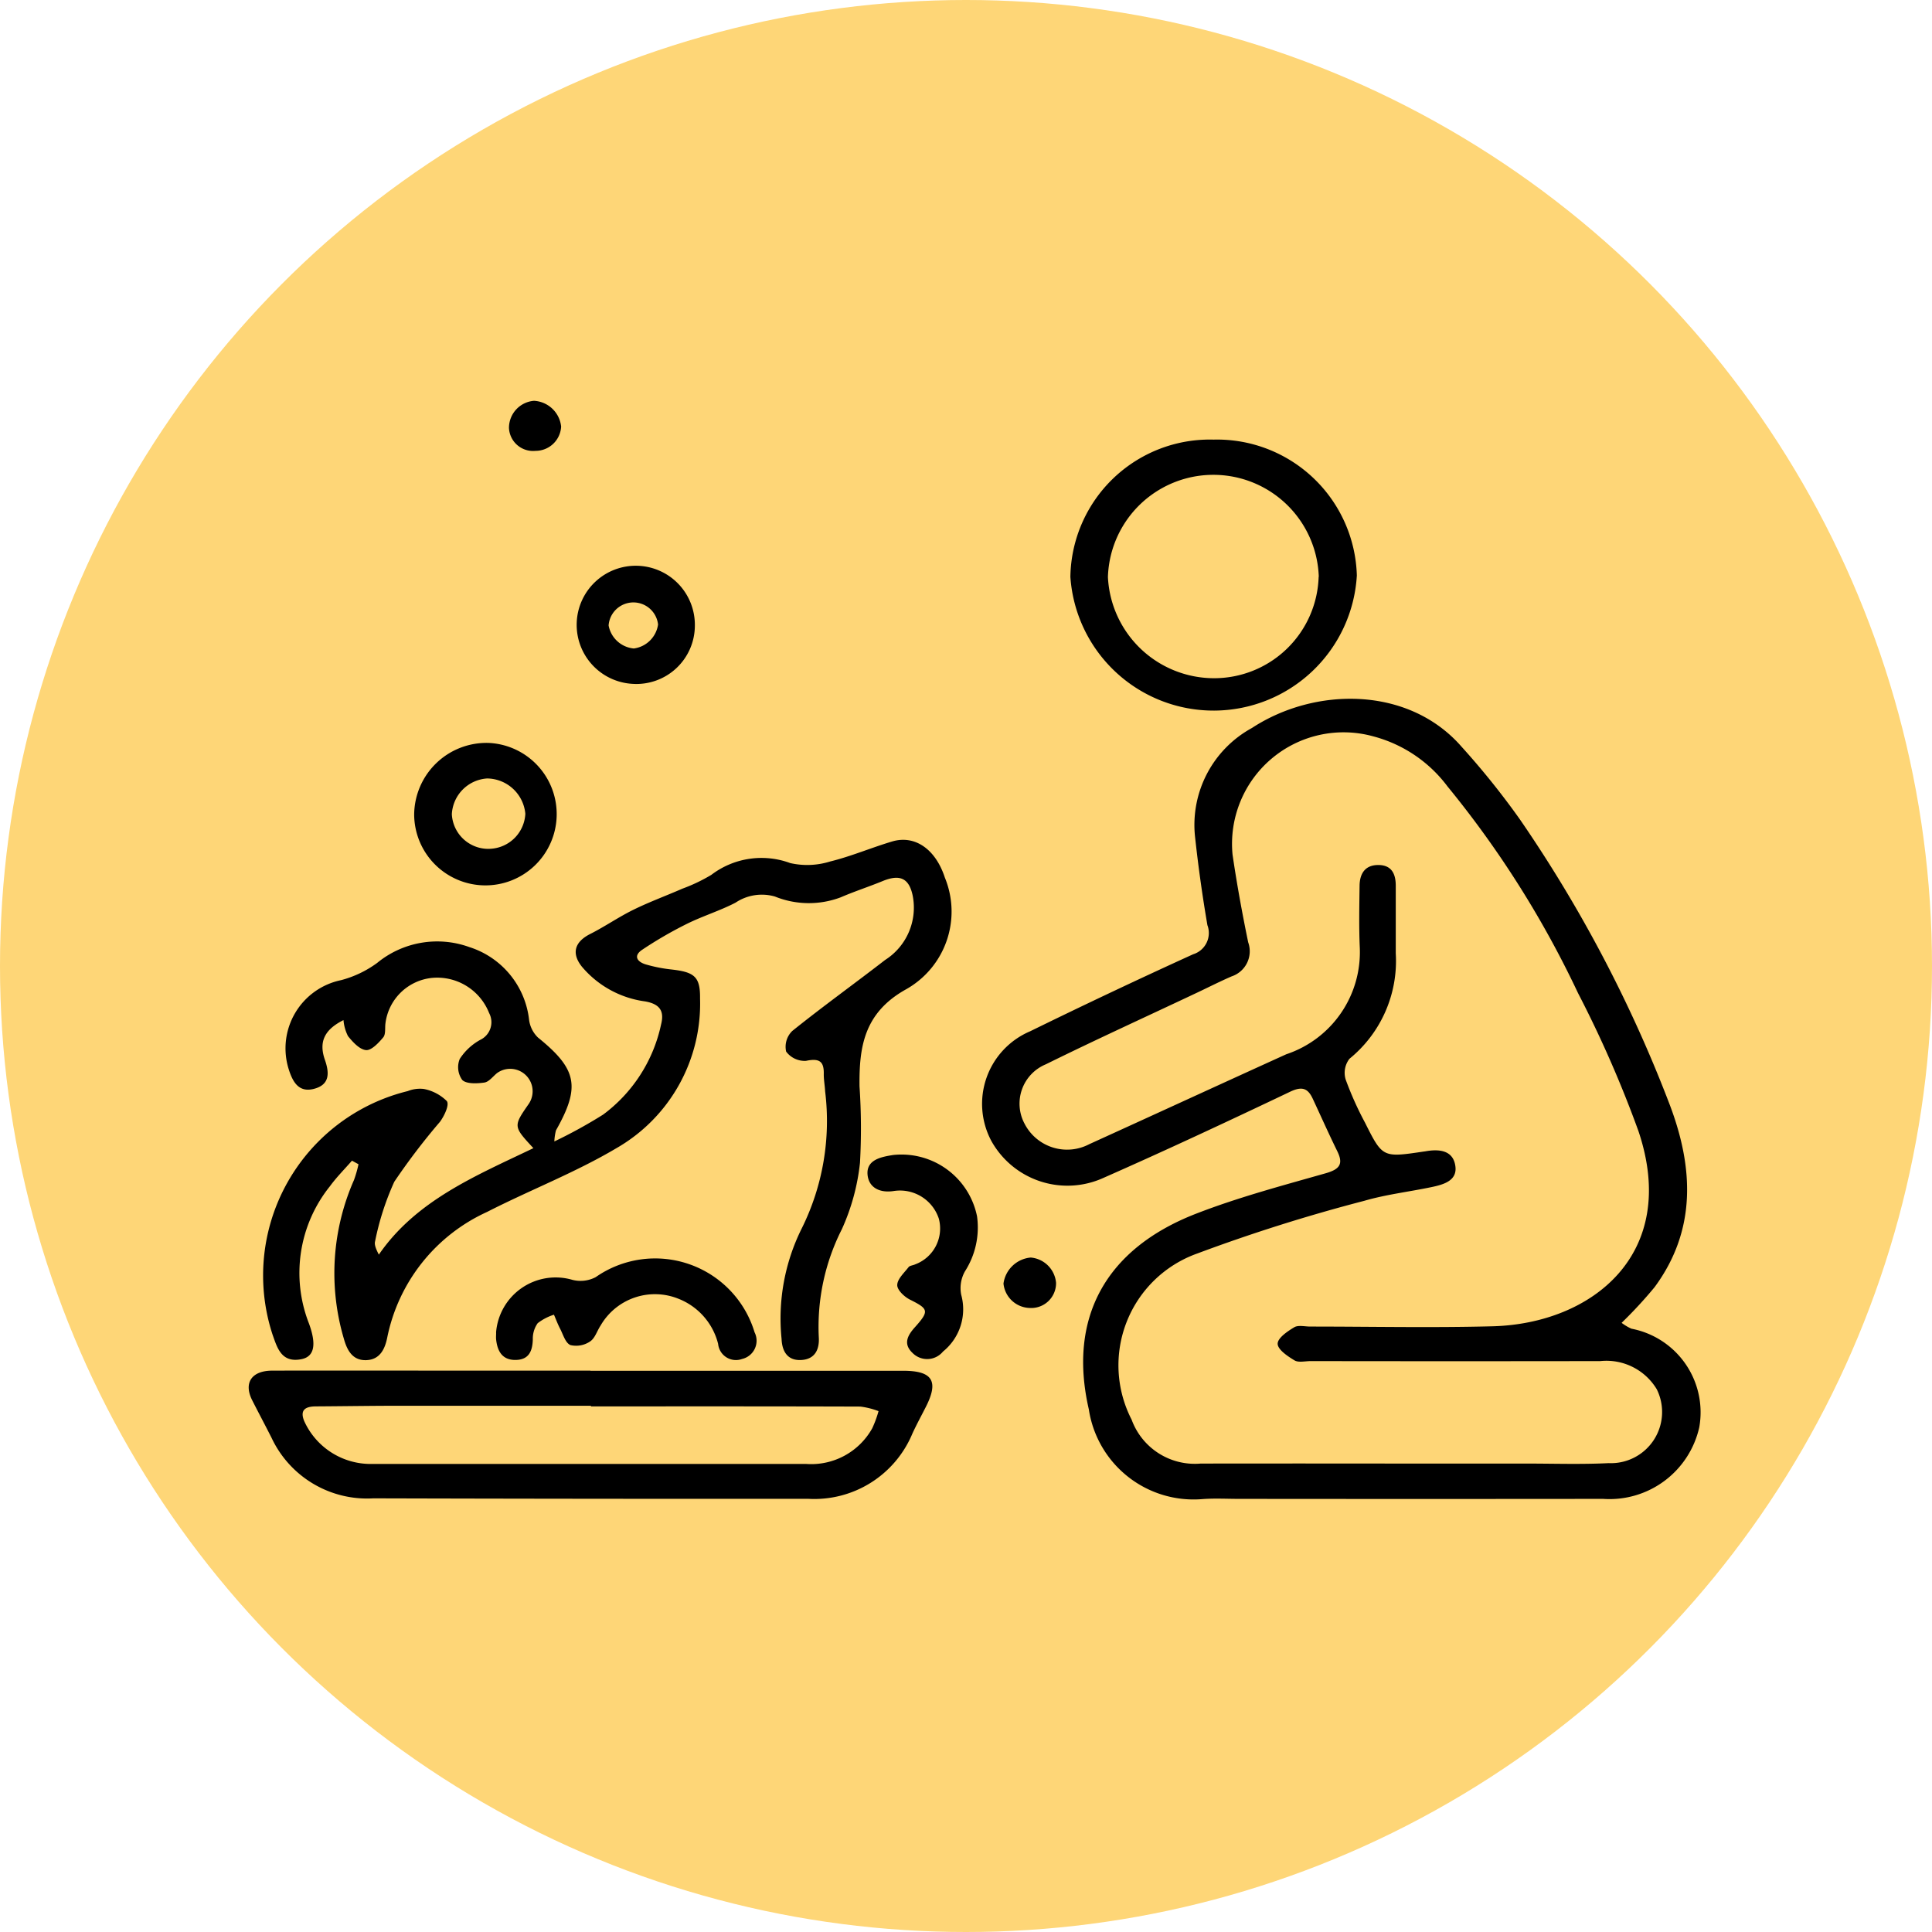
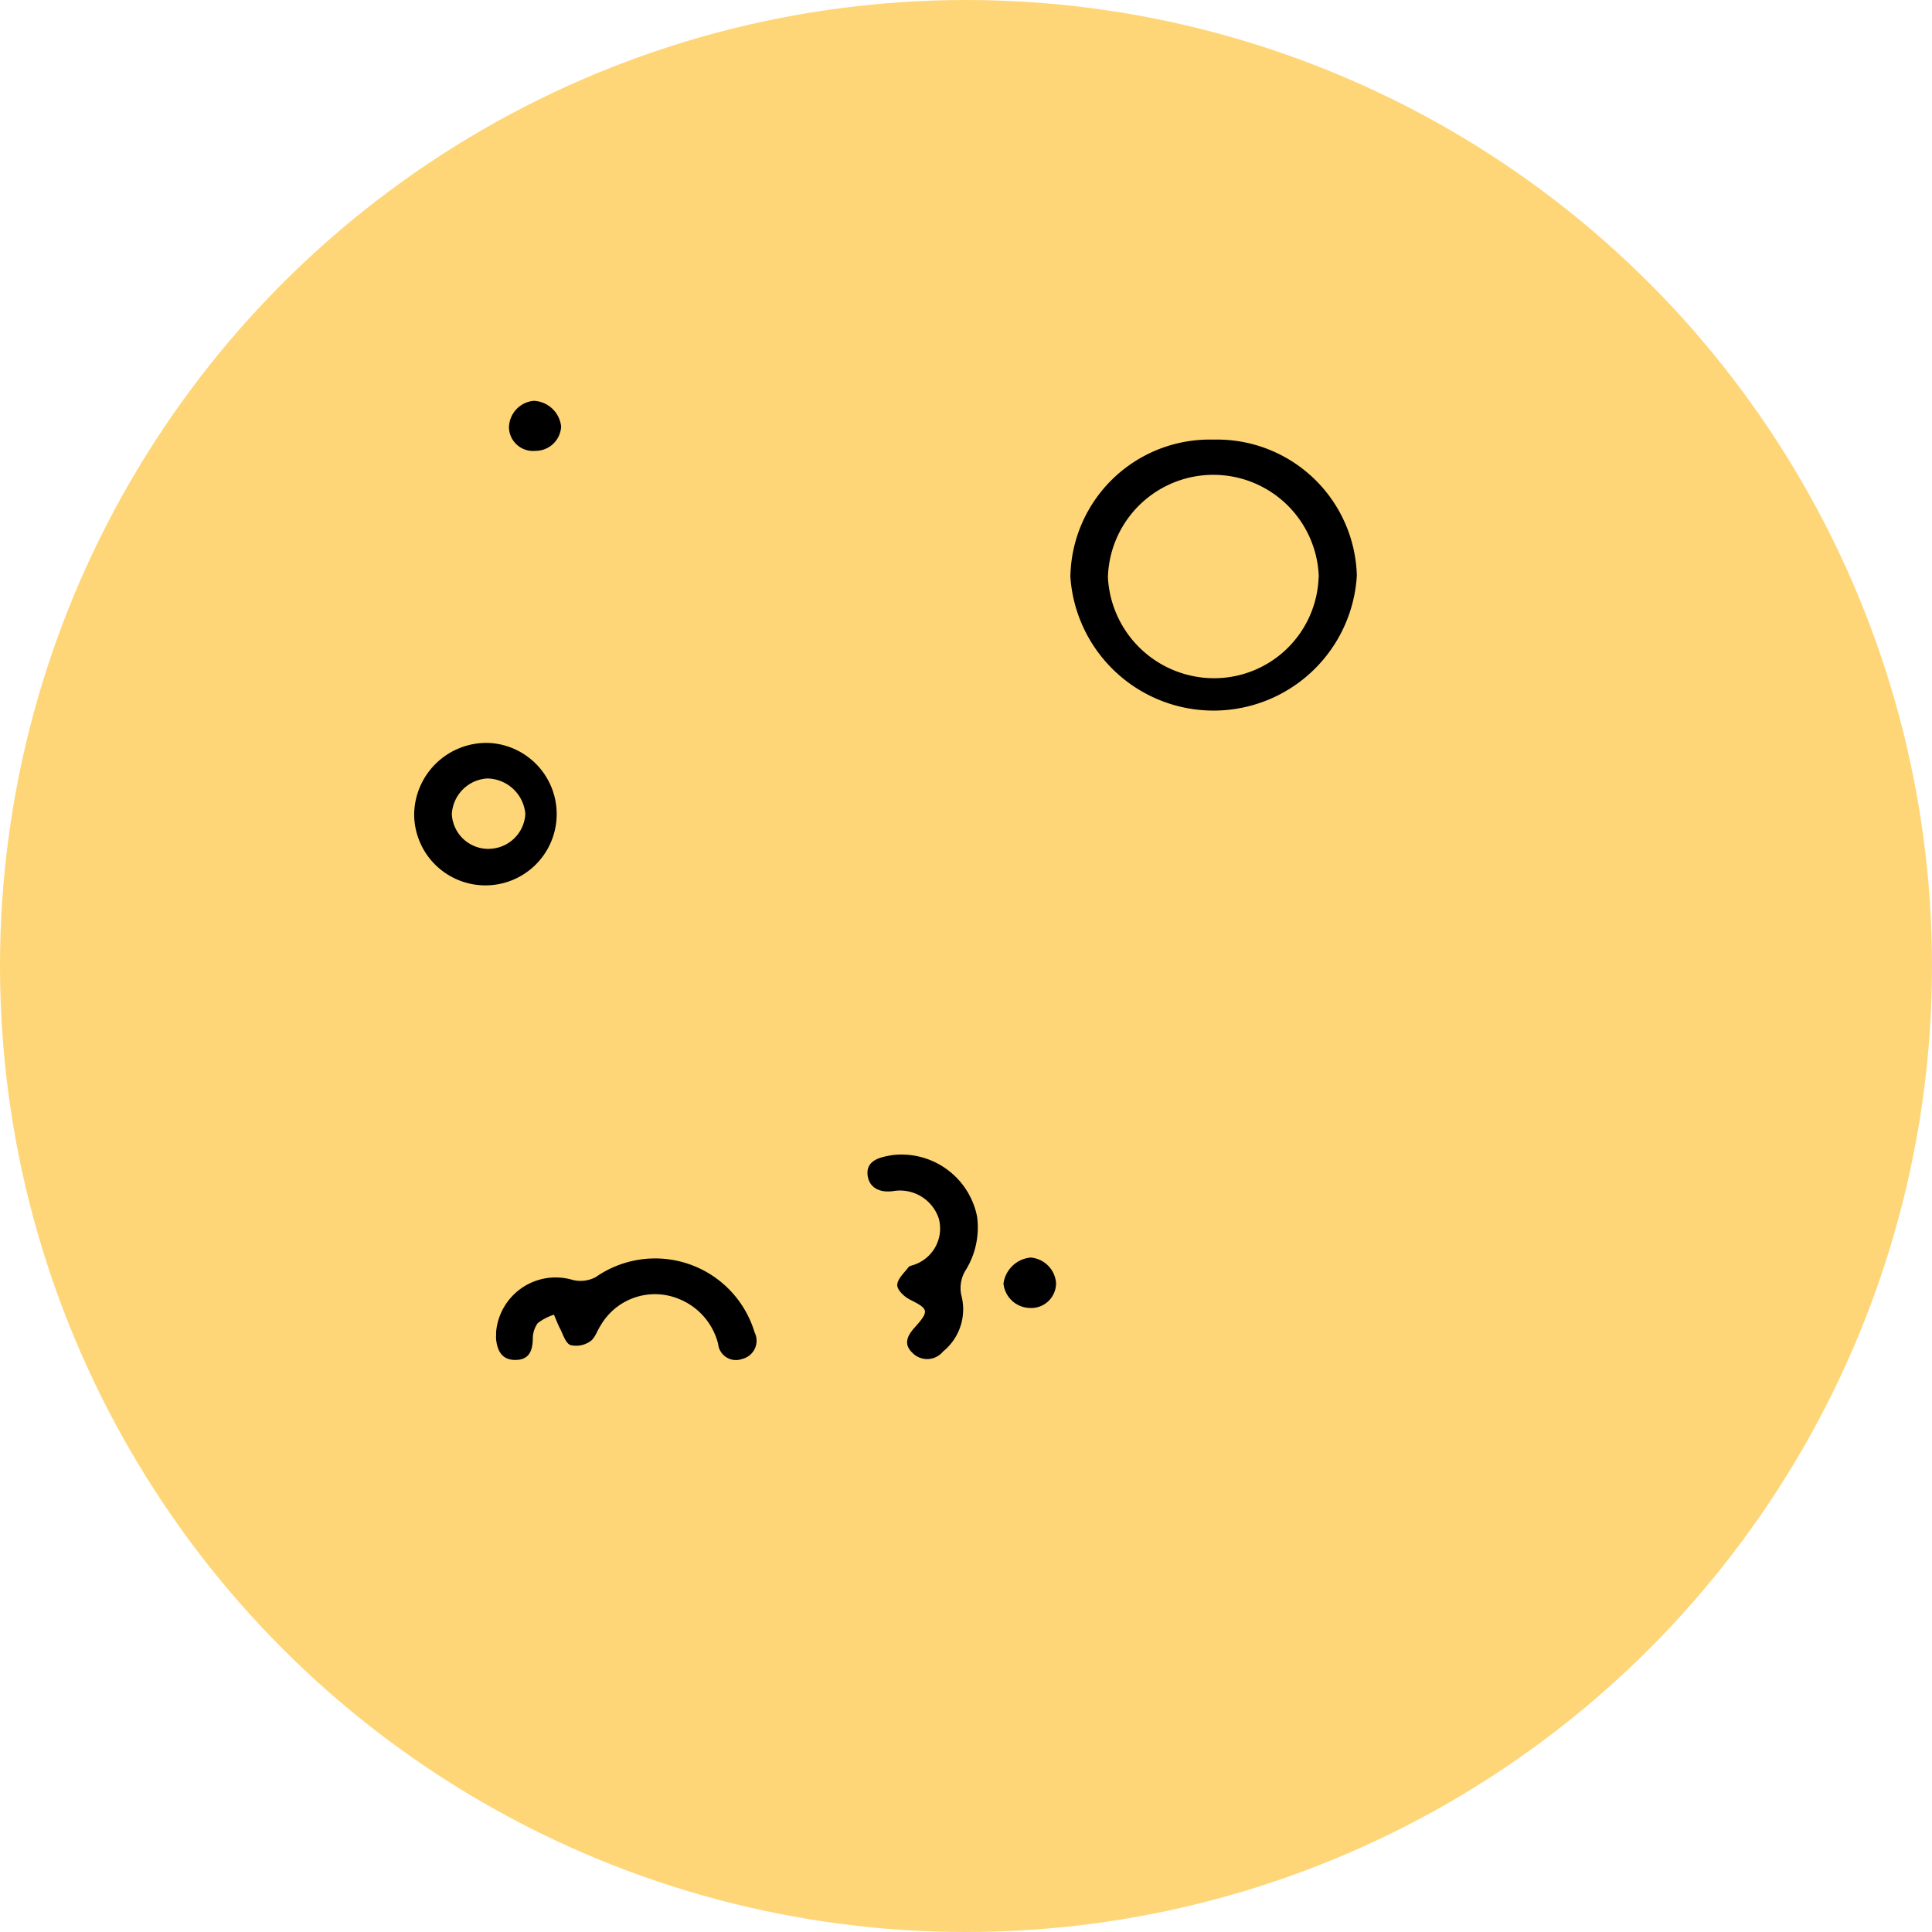
<svg xmlns="http://www.w3.org/2000/svg" width="70" height="70" viewBox="0 0 70 70">
  <defs>
    <clipPath id="clip-path">
      <rect id="Rettangolo_1683" data-name="Rettangolo 1683" width="52.607" height="39.809" fill="none" />
    </clipPath>
  </defs>
  <g id="Raggruppa_12734" data-name="Raggruppa 12734" transform="translate(1377 -4053)">
    <circle id="Ellisse_359" data-name="Ellisse 359" cx="35" cy="35" r="35" transform="translate(-1377 4053)" fill="#fed677" />
    <g id="Raggruppa_12721" data-name="Raggruppa 12721" transform="translate(-1367.988 4067.522)">
      <g id="Raggruppa_12600" data-name="Raggruppa 12600" clip-path="url(#clip-path)">
-         <path id="Tracciato_4161" data-name="Tracciato 4161" d="M245.695,113.03a1.886,1.886,0,0,0,.35.208,3.085,3.085,0,0,1,2.458,3.576,3.333,3.333,0,0,1-3.485,2.59q-6.6.007-13.194,0c-.44,0-.882-.025-1.319.008a3.839,3.839,0,0,1-4.118-3.248c-.761-3.3.591-5.813,3.881-7.091,1.521-.591,3.116-1.016,4.693-1.464.517-.147.655-.335.428-.8-.308-.627-.592-1.266-.888-1.9-.174-.374-.377-.468-.82-.257-2.24,1.067-4.49,2.119-6.763,3.121a3.154,3.154,0,0,1-4.065-1.34,2.856,2.856,0,0,1,1.406-3.97q2.932-1.437,5.907-2.791a.806.806,0,0,0,.517-1.053q-.272-1.585-.446-3.184a4,4,0,0,1,2.058-3.961c2.291-1.5,5.681-1.522,7.6.682a28.388,28.388,0,0,1,2.124,2.649,49.113,49.113,0,0,1,5.426,10.348c.842,2.24.973,4.5-.56,6.58a15.7,15.7,0,0,1-1.194,1.292m-8.124,5.1q2.343,0,4.685,0c.99,0,1.982.034,2.969-.016a1.854,1.854,0,0,0,1.742-2.678,2.13,2.13,0,0,0-2.047-1.019q-5.246.008-10.492,0c-.2,0-.44.061-.584-.025-.252-.151-.608-.391-.612-.6s.352-.452.6-.6c.142-.087.386-.026.583-.026,2.2,0,4.4.047,6.6-.01,3.6-.093,6.793-2.615,5.287-7.078a41.793,41.793,0,0,0-2.187-4.994,36.1,36.1,0,0,0-4.728-7.487,4.927,4.927,0,0,0-2.689-1.815,4.041,4.041,0,0,0-5.1,4.288c.156,1.062.349,2.121.566,3.173a.959.959,0,0,1-.6,1.235c-.42.182-.828.39-1.241.585-1.831.865-3.676,1.705-5.489,2.6a1.542,1.542,0,0,0-.775,2.148,1.732,1.732,0,0,0,2.349.746c2.38-1.082,4.755-2.176,7.136-3.257a3.9,3.9,0,0,0,2.662-3.9c-.031-.735-.015-1.472-.006-2.208.006-.43.193-.757.695-.749.482.008.614.343.616.741,0,.819,0,1.638,0,2.457a4.566,4.566,0,0,1-1.677,3.822.831.831,0,0,0-.138.752,12.039,12.039,0,0,0,.7,1.561c.637,1.272.643,1.269,2.119,1.05l.065-.009c.5-.09,1-.042,1.088.517.087.537-.406.683-.849.776-.816.172-1.654.268-2.45.5a61.791,61.791,0,0,0-6.056,1.911,4.3,4.3,0,0,0-2.372,6.018,2.437,2.437,0,0,0,2.5,1.591q3.564-.005,7.127,0" transform="translate(-195.948 -79.619)" fill-rule="evenodd" />
-         <path id="Tracciato_4162" data-name="Tracciato 4162" d="M7.32,144.765c-.269.309-.561.6-.8.929a5.015,5.015,0,0,0-.757,4.968c.281.769.195,1.2-.27,1.293-.736.148-.882-.425-1.049-.89a6.878,6.878,0,0,1,4.9-8.823,1.187,1.187,0,0,1,.58-.077,1.618,1.618,0,0,1,.834.439c.1.139-.09.535-.247.75a23.714,23.714,0,0,0-1.656,2.173,9.86,9.86,0,0,0-.695,2.155c-.035.123.027.272.135.486,1.356-1.97,3.515-2.857,5.6-3.858-.734-.792-.732-.791-.166-1.608a.813.813,0,0,0-1.15-1.113c-.151.122-.293.319-.461.344-.267.039-.651.054-.8-.093a.792.792,0,0,1-.091-.764,2.074,2.074,0,0,1,.744-.691.708.708,0,0,0,.319-.972,2.022,2.022,0,0,0-2.058-1.273,1.893,1.893,0,0,0-1.7,1.667c-.018.167.015.378-.079.49-.167.2-.429.479-.623.46-.237-.023-.48-.294-.653-.507a1.587,1.587,0,0,1-.163-.58c-.686.342-.9.783-.676,1.432.173.492.181.916-.406,1.062-.55.137-.761-.271-.9-.706a2.523,2.523,0,0,1,1.894-3.235,3.873,3.873,0,0,0,1.309-.625,3.426,3.426,0,0,1,3.343-.572,3.129,3.129,0,0,1,2.161,2.638,1.087,1.087,0,0,0,.323.639c1.414,1.144,1.546,1.778.65,3.364a1.965,1.965,0,0,0-.058.4,17.659,17.659,0,0,0,1.766-.972,5.488,5.488,0,0,0,2.1-3.262c.122-.477-.027-.742-.576-.84a3.62,3.62,0,0,1-2.293-1.26c-.389-.489-.256-.9.3-1.182.536-.27,1.031-.616,1.57-.88.576-.283,1.185-.506,1.775-.764a6.108,6.108,0,0,0,1.047-.5,3,3,0,0,1,2.857-.426,2.788,2.788,0,0,0,1.445-.057c.763-.187,1.491-.5,2.246-.725.828-.247,1.577.28,1.911,1.306a3.231,3.231,0,0,1-1.4,4.047c-1.535.852-1.707,2.1-1.691,3.52a22.571,22.571,0,0,1,.017,2.767,7.827,7.827,0,0,1-.657,2.408,7.823,7.823,0,0,0-.836,3.906c.029.431-.124.788-.6.83-.523.046-.73-.3-.748-.762a7.323,7.323,0,0,1,.729-4,8.746,8.746,0,0,0,.849-4.97c-.01-.21-.052-.42-.049-.629.009-.453-.154-.579-.646-.475a.838.838,0,0,1-.718-.337.8.8,0,0,1,.221-.745c1.1-.884,2.249-1.71,3.366-2.574a2.247,2.247,0,0,0,1-2.323c-.131-.643-.467-.789-1.083-.538-.5.206-1.027.376-1.527.592a3.27,3.27,0,0,1-2.382-.029,1.715,1.715,0,0,0-1.428.222c-.568.295-1.193.485-1.767.77a14.568,14.568,0,0,0-1.616.937c-.33.221-.182.441.142.534a5.4,5.4,0,0,0,.9.178c.848.094,1.065.256,1.055,1.053a6.036,6.036,0,0,1-3.034,5.426c-1.486.882-3.131,1.515-4.679,2.306A6.39,6.39,0,0,0,8.6,151.169c-.084.421-.267.807-.764.822s-.693-.362-.809-.779a8.369,8.369,0,0,1,.367-5.746,4.334,4.334,0,0,0,.164-.573l-.235-.129" transform="translate(-3.581 -117.232)" fill-rule="evenodd" />
-         <path id="Tracciato_4163" data-name="Tracciato 4163" d="M12.382,294.213q5.668,0,11.337,0c1.06,0,1.287.378.815,1.307-.163.321-.336.638-.487.965a3.85,3.85,0,0,1-3.775,2.367q-7.879.005-15.758-.017a3.824,3.824,0,0,1-3.687-2.193c-.229-.454-.468-.9-.7-1.358-.319-.627-.029-1.074.722-1.076,2.416-.006,4.833,0,7.249,0h4.283ZM12.4,295.5v-.02q-3.429,0-6.857,0c-1.033,0-2.066.017-3.1.023-.392,0-.6.128-.431.537a2.642,2.642,0,0,0,2.432,1.549q7.88,0,15.761,0a2.53,2.53,0,0,0,2.387-1.295,3.966,3.966,0,0,0,.227-.619,2.806,2.806,0,0,0-.659-.165c-3.254-.011-6.507-.007-9.76-.007" transform="translate(0 -259.069)" fill-rule="evenodd" />
        <path id="Tracciato_4164" data-name="Tracciato 4164" d="M254.447,11.77a5.067,5.067,0,0,1,5.192,4.922,5.2,5.2,0,0,1-10.379.051,5.051,5.051,0,0,1,5.188-4.973m3.812,4.969a3.822,3.822,0,0,0-7.64.011,3.853,3.853,0,0,0,3.835,3.665,3.789,3.789,0,0,0,3.8-3.676" transform="translate(-219.49 -10.364)" fill-rule="evenodd" />
        <path id="Tracciato_4165" data-name="Tracciato 4165" d="M52.89,103.8a2.582,2.582,0,1,1-2.708,2.592A2.621,2.621,0,0,1,52.89,103.8m.031,3.836a1.336,1.336,0,0,0,1.289-1.27,1.408,1.408,0,0,0-1.381-1.279,1.368,1.368,0,0,0-1.282,1.295,1.324,1.324,0,0,0,1.375,1.255" transform="translate(-44.188 -91.404)" fill-rule="evenodd" />
        <path id="Tracciato_4166" data-name="Tracciato 4166" d="M75,263.06a2.165,2.165,0,0,1,2.772-1.913,1.187,1.187,0,0,0,.839-.1,3.762,3.762,0,0,1,5.756,2,.678.678,0,0,1-.453.965.648.648,0,0,1-.868-.547,2.376,2.376,0,0,0-1.428-1.631,2.275,2.275,0,0,0-2.832.97c-.13.195-.2.459-.384.577a.9.9,0,0,1-.709.127c-.182-.079-.263-.383-.373-.594-.085-.163-.149-.337-.222-.506a1.9,1.9,0,0,0-.59.308.968.968,0,0,0-.176.585c-.013.407-.128.732-.606.746-.5.015-.677-.318-.723-.738-.009-.083,0-.168,0-.252" transform="translate(-66.039 -229.296)" fill-rule="evenodd" />
        <path id="Tracciato_4167" data-name="Tracciato 4167" d="M188.688,229.915c-.539.094-.944-.122-.98-.6-.039-.539.517-.634.927-.7a2.793,2.793,0,0,1,3.041,2.221,2.941,2.941,0,0,1-.437,1.992,1.242,1.242,0,0,0-.136.854,1.969,1.969,0,0,1-.66,2.054.743.743,0,0,1-1.108.047c-.345-.328-.175-.637.1-.939.515-.577.48-.653-.177-.983-.209-.1-.475-.352-.473-.531,0-.219.249-.443.41-.652.044-.058.16-.062.237-.1a1.386,1.386,0,0,0,.86-1.655,1.48,1.48,0,0,0-1.6-1.008" transform="translate(-165.288 -201.289)" fill-rule="evenodd" />
-         <path id="Tracciato_4168" data-name="Tracciato 4168" d="M102.466,52.211a2.118,2.118,0,0,1-2.258,2.119,2.141,2.141,0,1,1,2.258-2.119m-2.212.838a1.024,1.024,0,0,0,.879-.869.9.9,0,0,0-1.792.034,1.023,1.023,0,0,0,.913.835" transform="translate(-86.302 -44.075)" fill-rule="evenodd" />
        <path id="Tracciato_4169" data-name="Tracciato 4169" d="M230.87,260.814a.9.9,0,0,1-.96.911.983.983,0,0,1-.945-.883,1.093,1.093,0,0,1,.988-.944,1.007,1.007,0,0,1,.917.917" transform="translate(-201.619 -228.857)" fill-rule="evenodd" />
        <path id="Tracciato_4170" data-name="Tracciato 4170" d="M79.91,1.813a.874.874,0,0,1-.963-.829A.985.985,0,0,1,79.854,0a1.045,1.045,0,0,1,.983.933.927.927,0,0,1-.927.88" transform="translate(-69.518 0)" fill-rule="evenodd" />
      </g>
    </g>
  </g>
</svg>